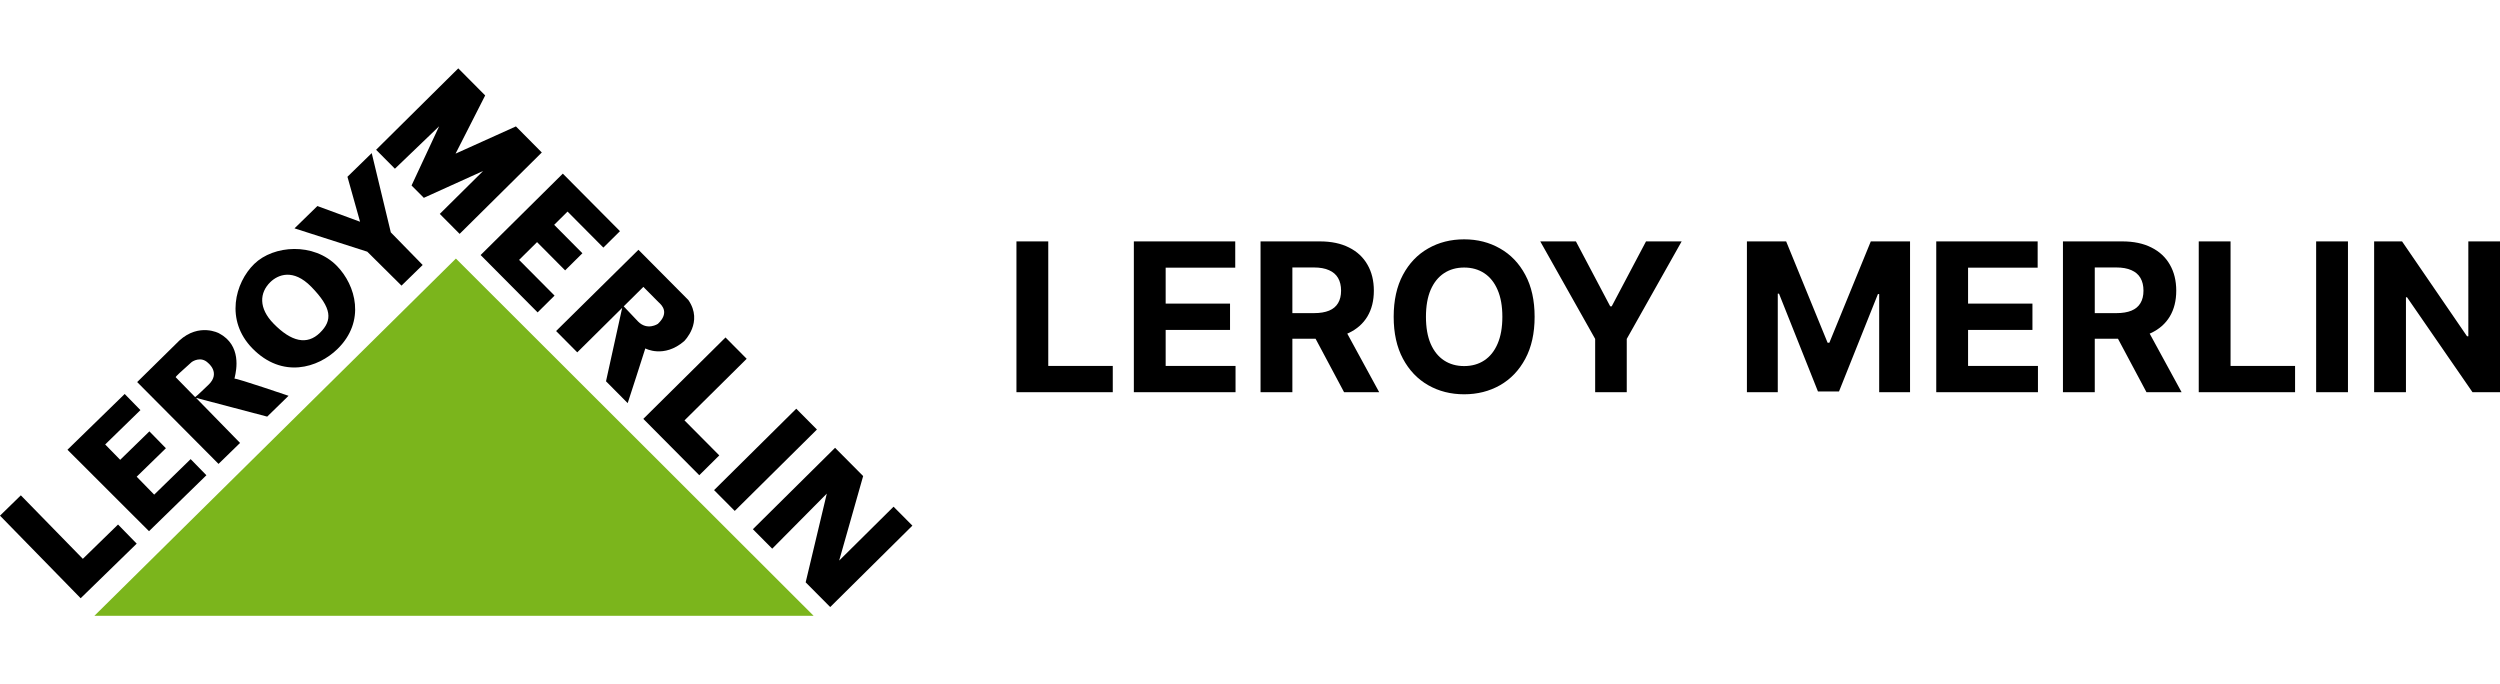
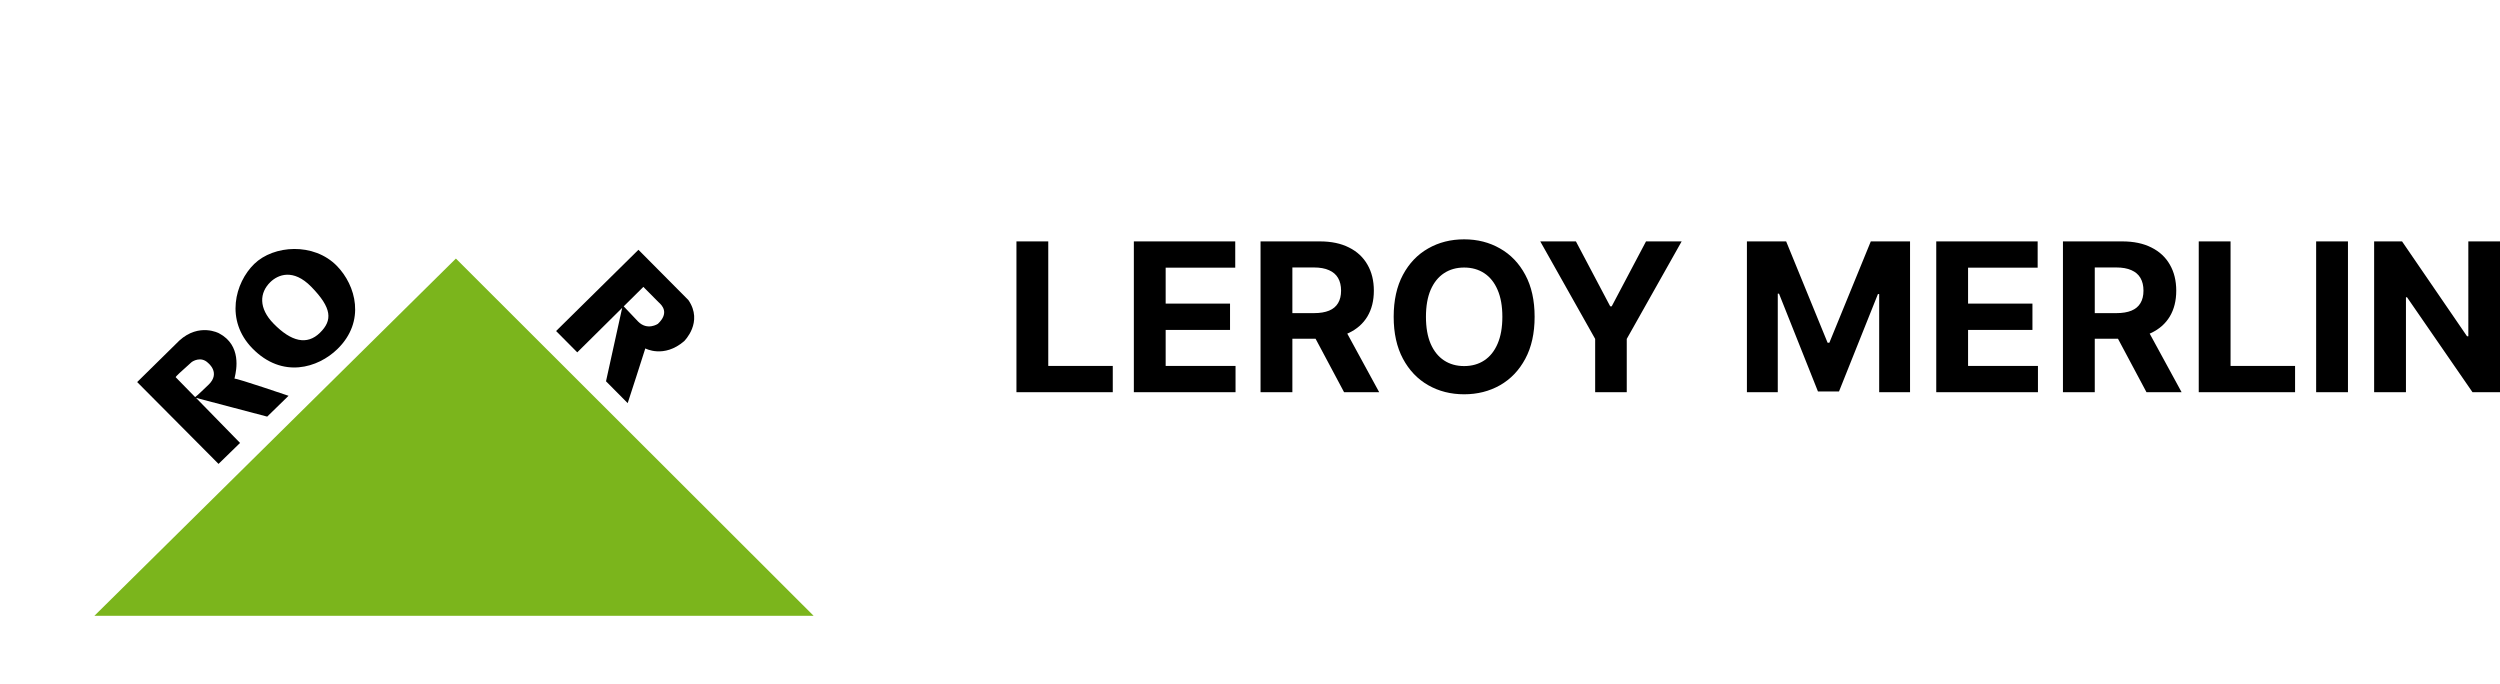
<svg xmlns="http://www.w3.org/2000/svg" width="256" height="70" fill="none" viewBox="0 0 256 70">
  <path fill="#7BB51C" d="m83.313 63.057-36.628-36.58-37.018 36.58h73.646Z" />
-   <path fill="#000" d="M49.476 17.505 43.4 20.258l-1.257-1.265 2.825-6.063-4.529 4.347-1.927-1.94L46.927 7l2.755 2.773-3.032 5.96 6.18-2.789 2.65 2.67-8.414 8.335-2.032-2.045 4.442-4.4ZM30.158 23.383l7.45 2.389 3.505 3.476 2.169-2.114-3.263-3.34-1.954-8.116-2.486 2.423 1.293 4.605-4.37-1.608-2.344 2.285Z" />
  <path fill="#000" fill-rule="evenodd" d="M26.035 27.026c1.98-1.93 6.094-2.221 8.465.206 1.933 1.98 2.973 5.665.051 8.512-1.98 1.93-5.637 3.072-8.71-.074-2.798-2.864-1.787-6.714.194-8.644Zm1.976 6.11c1.831 1.877 3.435 2.223 4.746.945 1.312-1.278 1.242-2.539-.88-4.711-1.86-1.905-3.424-1.233-4.194-.483-1.12 1.09-1.212 2.674.328 4.25Z" clip-rule="evenodd" />
-   <path fill="#000" d="m21.136 48.666-1.614-1.652-3.733 3.637-1.793-1.836 2.992-2.915-1.69-1.728-2.991 2.914-1.536-1.573 3.61-3.518-1.613-1.651-5.86 5.71 8.35 8.341 5.878-5.73ZM13.998 55.669l-1.911-1.958-3.604 3.513-6.349-6.501L0 52.803l8.26 8.456 5.738-5.59Z" />
  <path fill="#000" fill-rule="evenodd" d="M24.018 38.774c.251-.043 5.53 1.755 5.53 1.755l-2.187 2.132-7.288-1.92 4.509 4.615-2.204 2.147-8.331-8.379 4.321-4.253c2.028-1.84 4.054-.745 4.054-.745 2.353 1.234 1.775 3.804 1.623 4.482-.025.108-.038.168-.027.166Zm-4.036 1.89s.165-.094 1.39-1.285c1.224-1.194-.042-2.193-.042-2.193-.743-.76-1.64-.175-1.736-.082-.064.062-.22.201-.412.372-.499.445-1.238 1.103-1.189 1.153l1.989 2.035Z" clip-rule="evenodd" />
-   <path fill="#000" d="m57.632 17.78-8.416 8.336 5.835 5.874 1.735-1.719-3.632-3.656 1.84-1.822 2.874 2.894 1.77-1.753-2.891-2.912 1.37-1.357 3.667 3.69 1.7-1.683-5.852-5.893ZM76.46 36.74l-6.368 6.307 3.562 3.586-2.047 2.03-5.731-5.771 8.416-8.337 2.168 2.184ZM83.654 43.983l-2.117-2.131-8.416 8.336 2.117 2.13 8.416-8.335ZM85.014 62.161l-2.514-2.53 2.165-9.086-5.59 5.64-1.979-1.994 8.416-8.336 2.875 2.893-2.456 8.655 5.57-5.518 1.928 1.94-8.415 8.336Z" />
  <path fill="#000" fill-rule="evenodd" d="m65.377 25.578 5.112 5.147c1.563 2.267-.433 4.21-.433 4.21-2.08 1.786-3.977.743-3.977.743-.054.224-1.804 5.602-1.804 5.602l-2.22-2.236 1.655-7.518-4.598 4.554-2.168-2.183 8.433-8.32Zm-.03 7.353c.946.953 2.02.232 2.02.232 1.225-1.15.376-1.935.111-2.18l-.05-.046-1.548-1.56-2.012 1.994 1.478 1.56Z" clip-rule="evenodd" />
  <path fill="#000" d="M104.084 40.164V24.719h3.258v12.753h6.606v2.692h-9.864ZM116.106 40.164V24.719h10.383v2.692h-7.125v3.68h6.591v2.693h-6.591v3.688h7.155v2.692h-10.413ZM129.08 40.164V24.719h6.079c1.164 0 2.157.208 2.98.626.827.412 1.457.998 1.888 1.757.437.754.655 1.642.655 2.662 0 1.026-.221 1.908-.662 2.647-.442.734-1.081 1.297-1.919 1.69-.833.392-1.841.588-3.025.588h-4.07v-2.625h3.544c.622 0 1.138-.085 1.55-.256.411-.171.717-.427.918-.77.205-.341.308-.766.308-1.274 0-.513-.103-.945-.308-1.297-.201-.352-.51-.618-.926-.8-.411-.186-.93-.279-1.557-.279h-2.197v12.776h-3.258Zm8.321-7.029 3.83 7.029h-3.596l-3.747-7.029h3.513ZM157.145 32.441c0 1.685-.319 3.118-.956 4.3-.632 1.18-1.494 2.083-2.588 2.707-1.089.618-2.312.927-3.672.927-1.369 0-2.598-.312-3.687-.935-1.088-.623-1.948-1.526-2.58-2.707-.633-1.182-.949-2.612-.949-4.292 0-1.684.316-3.117.949-4.298.632-1.182 1.492-2.082 2.58-2.7 1.089-.624 2.318-.935 3.687-.935 1.36 0 2.583.311 3.672.935 1.094.618 1.956 1.518 2.588 2.7.637 1.181.956 2.614.956 4.298Zm-3.303 0c0-1.09-.163-2.01-.489-2.76-.321-.749-.775-1.317-1.362-1.704-.587-.387-1.274-.581-2.062-.581-.787 0-1.475.194-2.061.58-.587.388-1.044.956-1.37 1.705-.321.75-.481 1.67-.481 2.76 0 1.091.16 2.011.481 2.76.326.75.783 1.318 1.37 1.705.586.387 1.274.58 2.061.58.788 0 1.475-.193 2.062-.58.587-.387 1.041-.955 1.362-1.704.326-.75.489-1.67.489-2.76ZM157.724 24.719h3.65l3.513 6.651h.151l3.514-6.651h3.649l-5.621 9.985v5.46h-3.235v-5.46l-5.621-9.985ZM178.884 24.719h4.018l4.244 10.377h.18l4.244-10.377h4.018v15.445h-3.16V30.111h-.128l-3.988 9.978h-2.152l-3.988-10.016h-.128v10.091h-3.16V24.719ZM198.272 40.164V24.719h10.384v2.692h-7.126v3.68h6.592v2.693h-6.592v3.688h7.156v2.692h-10.414ZM211.246 40.164V24.719h6.08c1.163 0 2.156.208 2.979.626.828.412 1.457.998 1.889 1.757.436.754.654 1.642.654 2.662 0 1.026-.22 1.908-.662 2.647-.441.734-1.081 1.297-1.919 1.69-.832.392-1.84.588-3.024.588h-4.071v-2.625h3.544c.622 0 1.139-.085 1.55-.256.411-.171.717-.427.918-.77.206-.341.308-.766.308-1.274 0-.513-.102-.945-.308-1.297-.201-.352-.509-.618-.925-.8-.412-.186-.931-.279-1.558-.279h-2.197v12.776h-3.258Zm8.322-7.029 3.83 7.029h-3.597l-3.747-7.029h3.514ZM225.151 40.164V24.719h3.258v12.753h6.606v2.692h-9.864ZM240.431 24.719v15.445h-3.258V24.719h3.258ZM256 24.719v15.445h-2.814l-6.704-9.721h-.113v9.721h-3.258V24.719h2.859l6.652 9.713h.135V24.72H256Z" />
</svg>